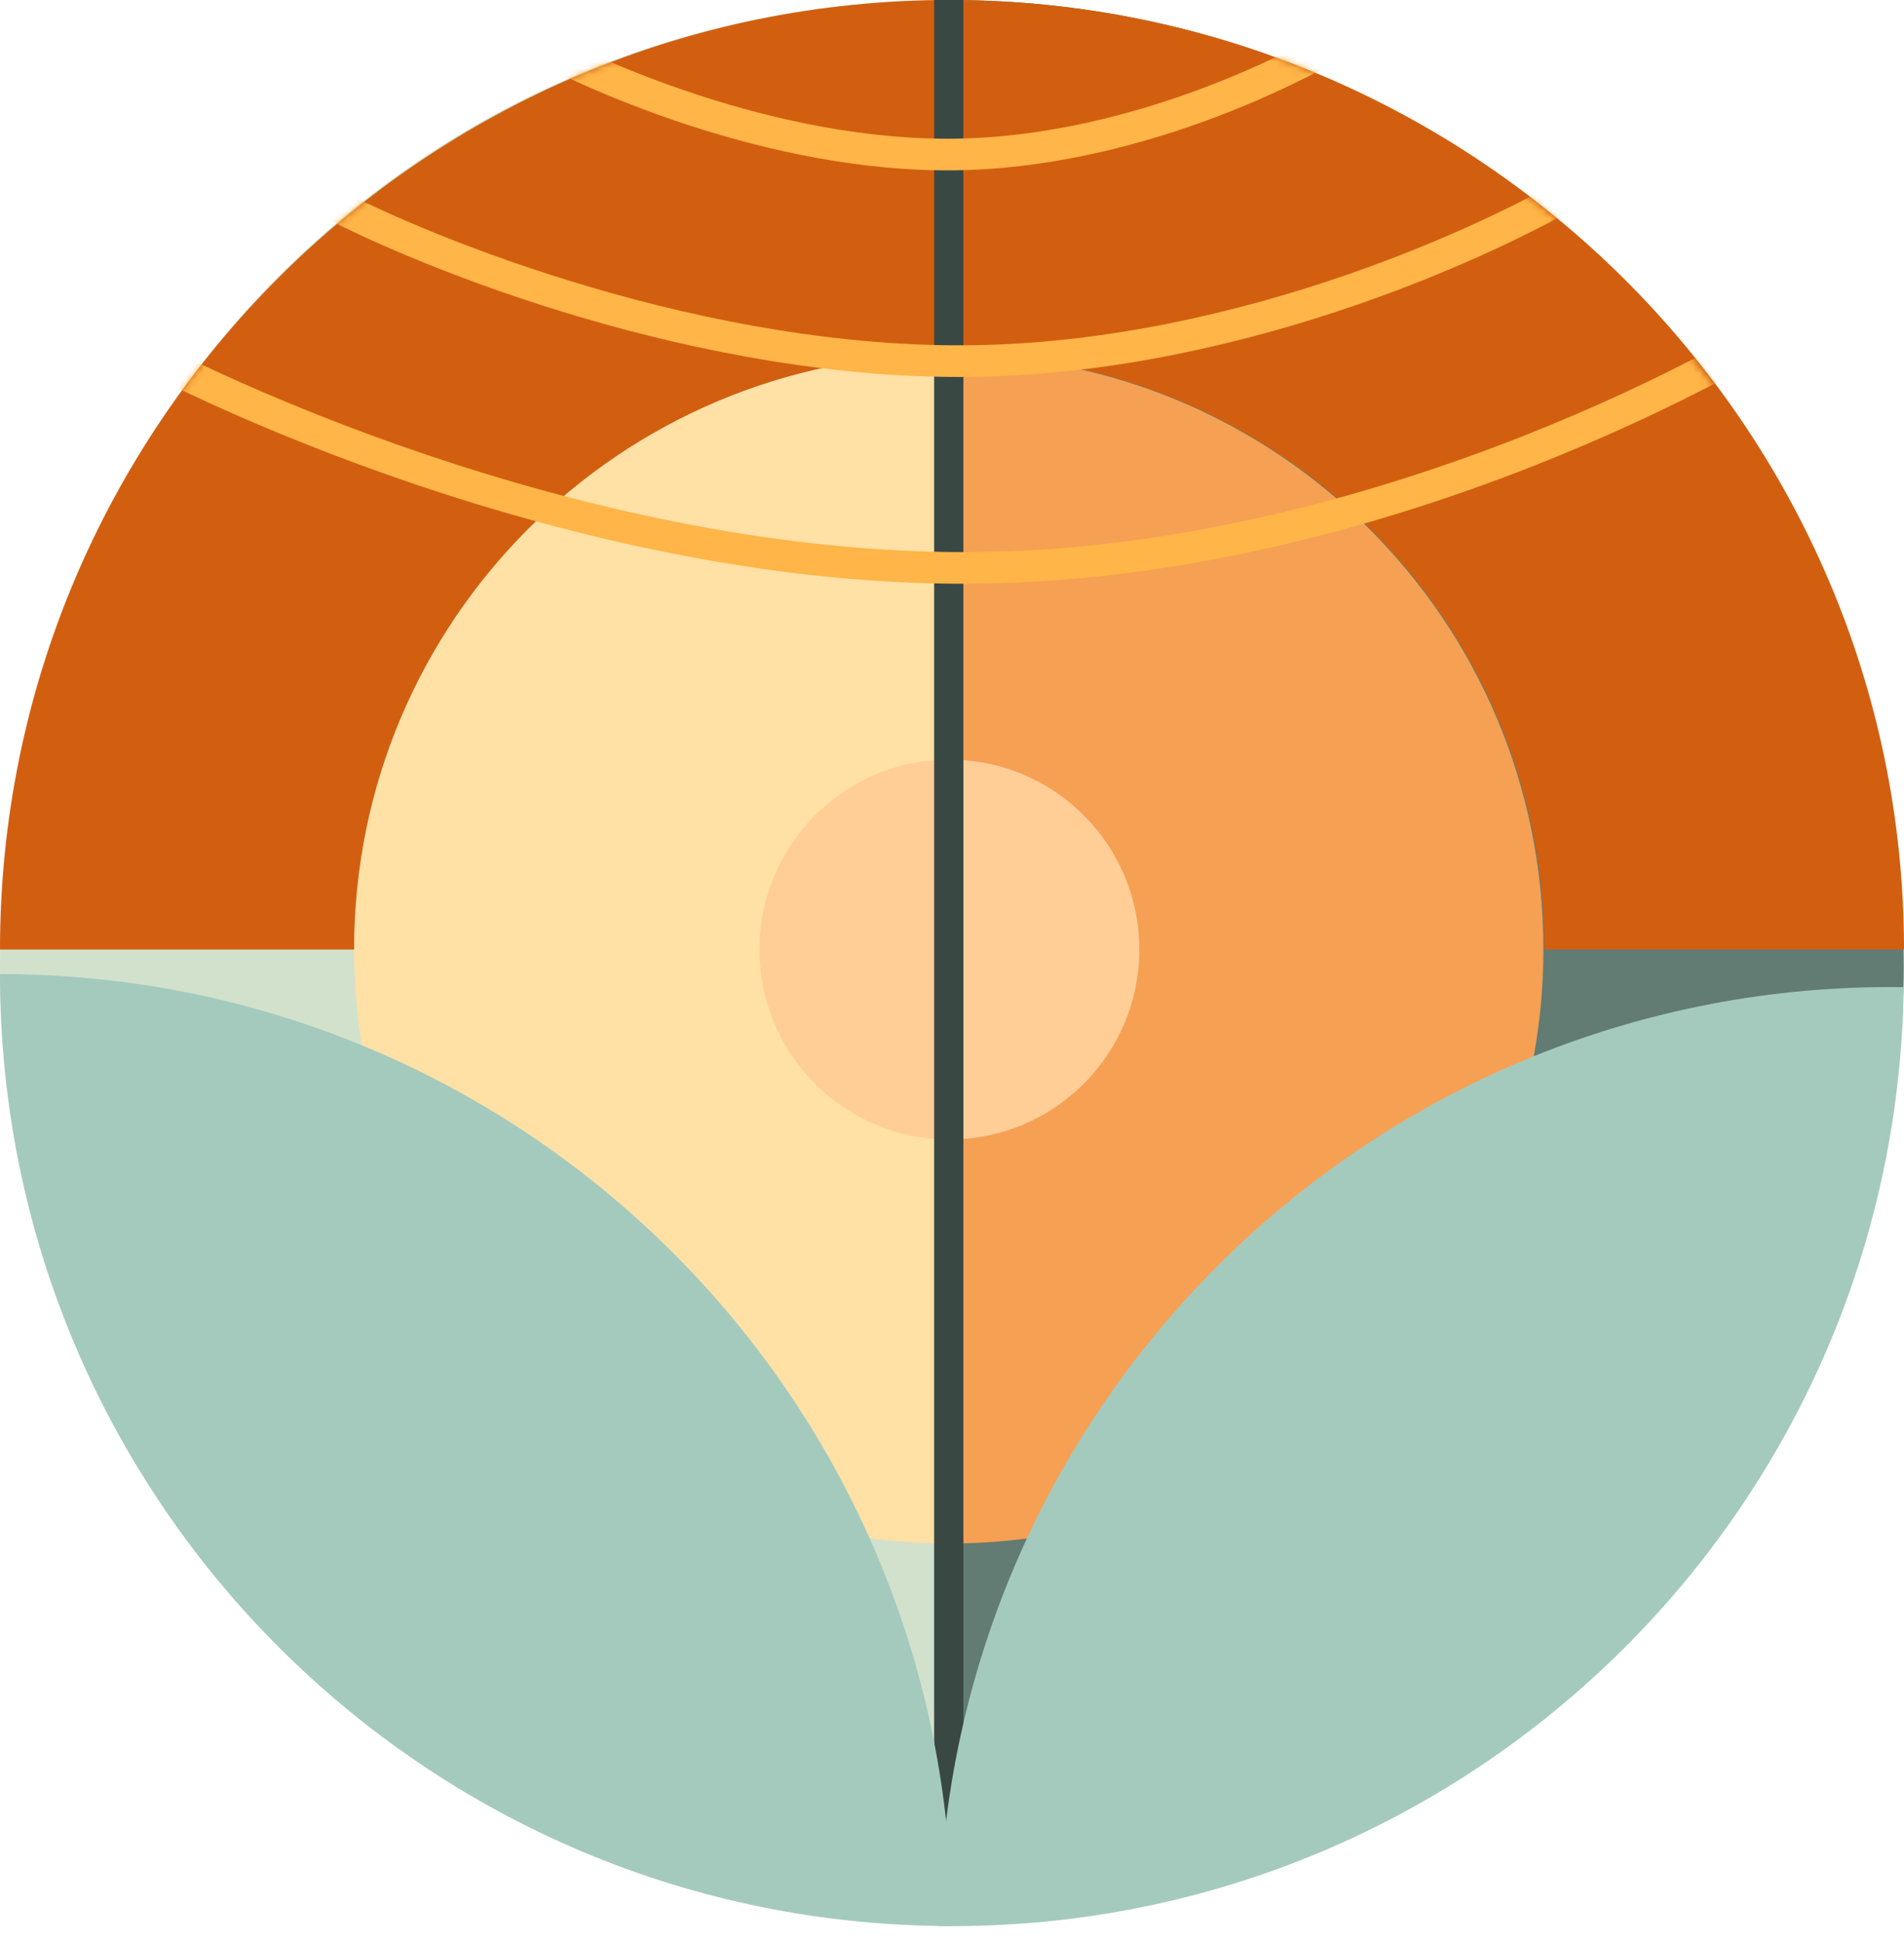
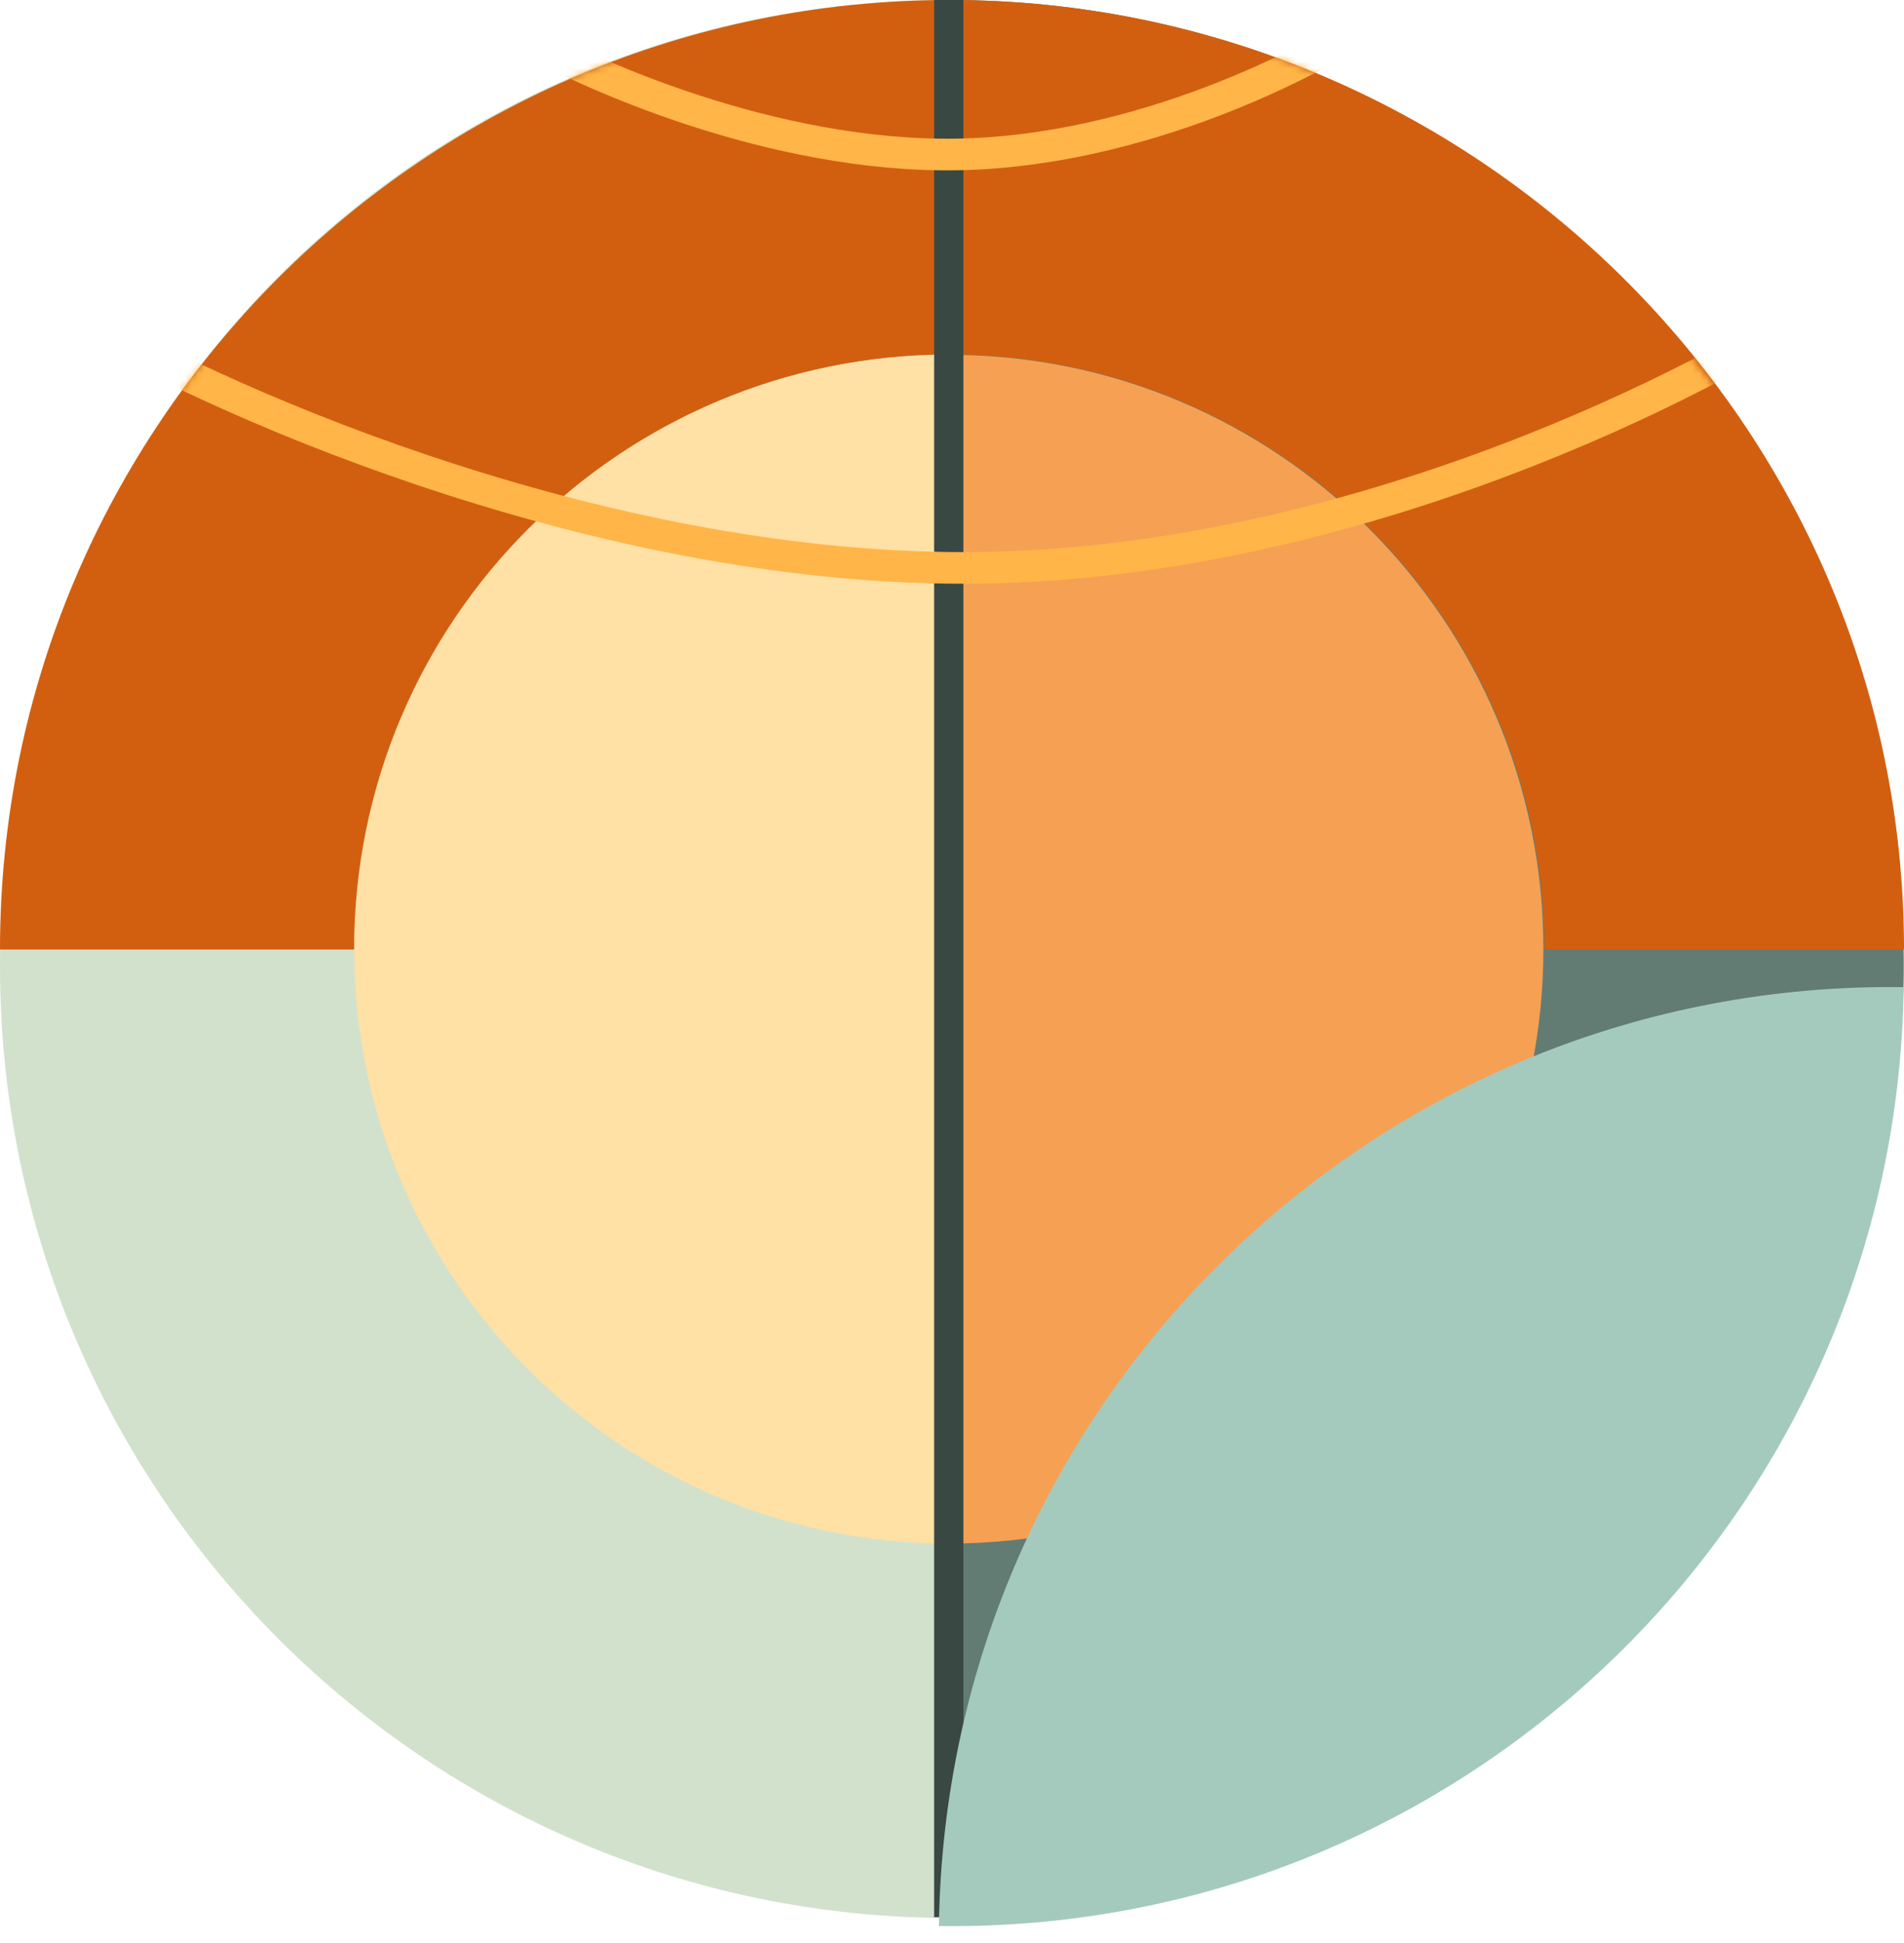
<svg xmlns="http://www.w3.org/2000/svg" width="293" height="299" viewBox="0 0 293 299" fill="none">
  <path d="M292.955 148.661C292.955 229.558 227.375 295.139 146.478 295.139C65.58 295.139 0 229.558 0 148.661C0 64.288 65.211 6.10352e-05 146.108 6.10352e-05C227.006 6.10352e-05 292.955 65.898 292.955 148.661Z" fill="#D2E1CC" />
  <path d="M292.959 148.661C292.959 229.558 227.379 295.139 146.481 295.139C146.481 229.877 146.109 233.824 146.109 152.927C146.109 68.553 146.11 87.665 146.112 6.10352e-05C227.009 6.10352e-05 292.959 65.898 292.959 148.661Z" fill="#627C73" />
  <path d="M146.108 0C226.801 0 293 65.415 293 146.108C266.81 146.109 250.852 146.108 237.669 146.108C237.669 95.541 196.675 54.547 146.107 54.547C95.54 54.547 54.547 95.541 54.547 146.108C41.452 146.108 25.731 146.108 0 146.108C7.05442e-06 65.415 65.415 -7.05442e-06 146.108 0Z" fill="#D25F10" />
  <path d="M54.493 146.054C54.493 95.546 95.437 54.602 145.945 54.602C145.945 90.023 145.945 100.881 145.945 151.389C145.945 201.896 145.946 178.662 145.945 237.507C95.437 237.507 54.493 196.562 54.493 146.054Z" fill="#FFE0A5" />
  <path d="M237.507 146.054C237.507 196.561 196.563 237.506 146.055 237.506C146.055 202.085 146.055 191.227 146.055 140.719C146.055 90.212 146.054 113.446 146.055 54.601C196.563 54.601 237.507 95.546 237.507 146.054Z" fill="#F6A054" />
-   <circle cx="146.108" cy="146.108" r="29.222" fill="#FFCD96" />
  <path d="M146 6.10352e-05L146 295" stroke="#394843" stroke-width="4.5" />
-   <path d="M0.006 149.889C80.903 149.889 146.482 215.469 146.482 296.366C146.481 296.366 146.479 296.367 146.478 296.367C65.58 296.367 0 230.787 0 149.889C0.002 149.889 0.004 149.889 0.006 149.889Z" fill="#A4CABD" />
  <path d="M292.947 151.896C212.057 150.793 145.589 215.473 144.486 296.362L144.487 296.363C144.489 296.363 144.49 296.364 144.492 296.364C225.382 297.467 291.85 232.787 292.953 151.898L292.953 151.896C292.951 151.896 292.949 151.896 292.947 151.896Z" fill="#A4CABD" />
  <mask id="mask0_12727_8850" style="mask-type:alpha" maskUnits="userSpaceOnUse" x="0" y="0" width="293" height="293">
    <circle cx="146.108" cy="146.108" r="146.108" fill="#D9D9D9" />
  </mask>
  <g mask="url(#mask0_12727_8850)">
    <path d="M79.277 4.996C90.21 11.447 119.112 24.232 147.254 23.768C175.396 23.303 202.056 9.6 211.868 2.807" stroke="#FFB547" stroke-width="4.87" />
-     <path d="M49.84 30.68C65.951 39.256 108.55 56.237 150.059 55.551C191.568 54.866 230.923 36.533 245.411 27.452" stroke="#FFB547" stroke-width="4.87" />
    <path d="M13.691 49.846C35.828 62.743 94.349 88.302 151.336 87.362C208.323 86.421 262.315 59.004 282.188 45.413" stroke="#FFB547" stroke-width="4.87" />
  </g>
</svg>